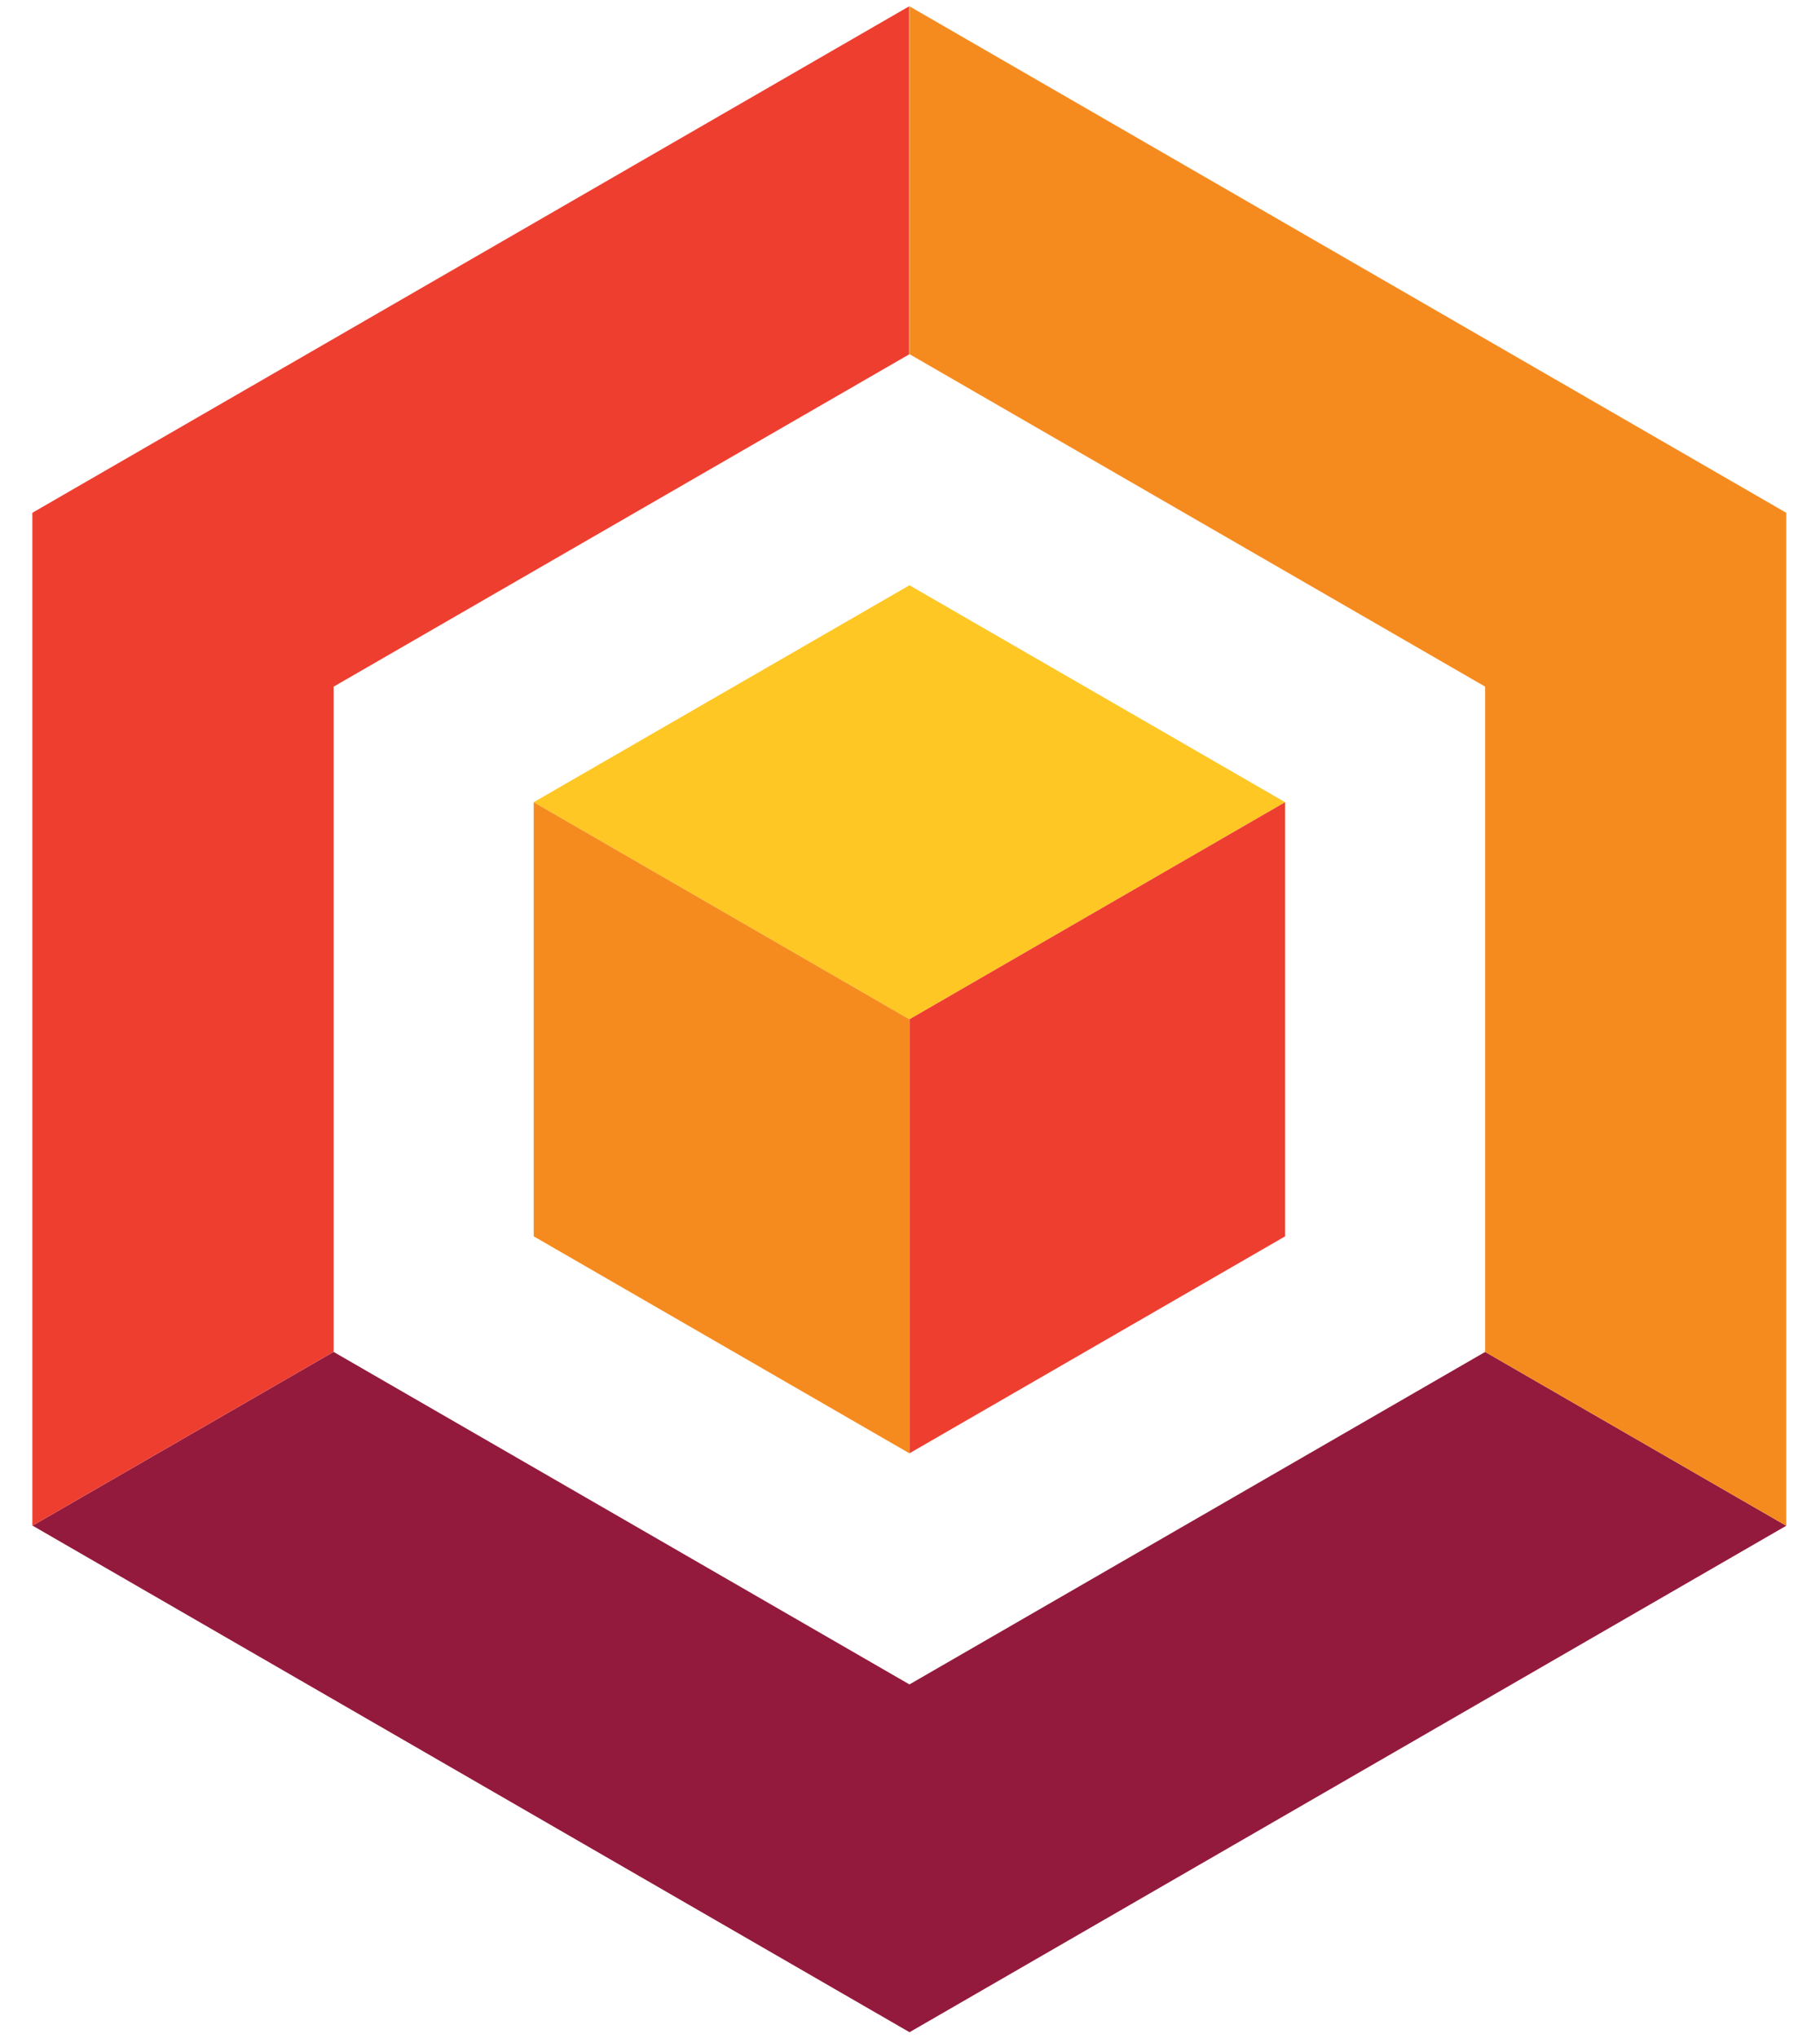
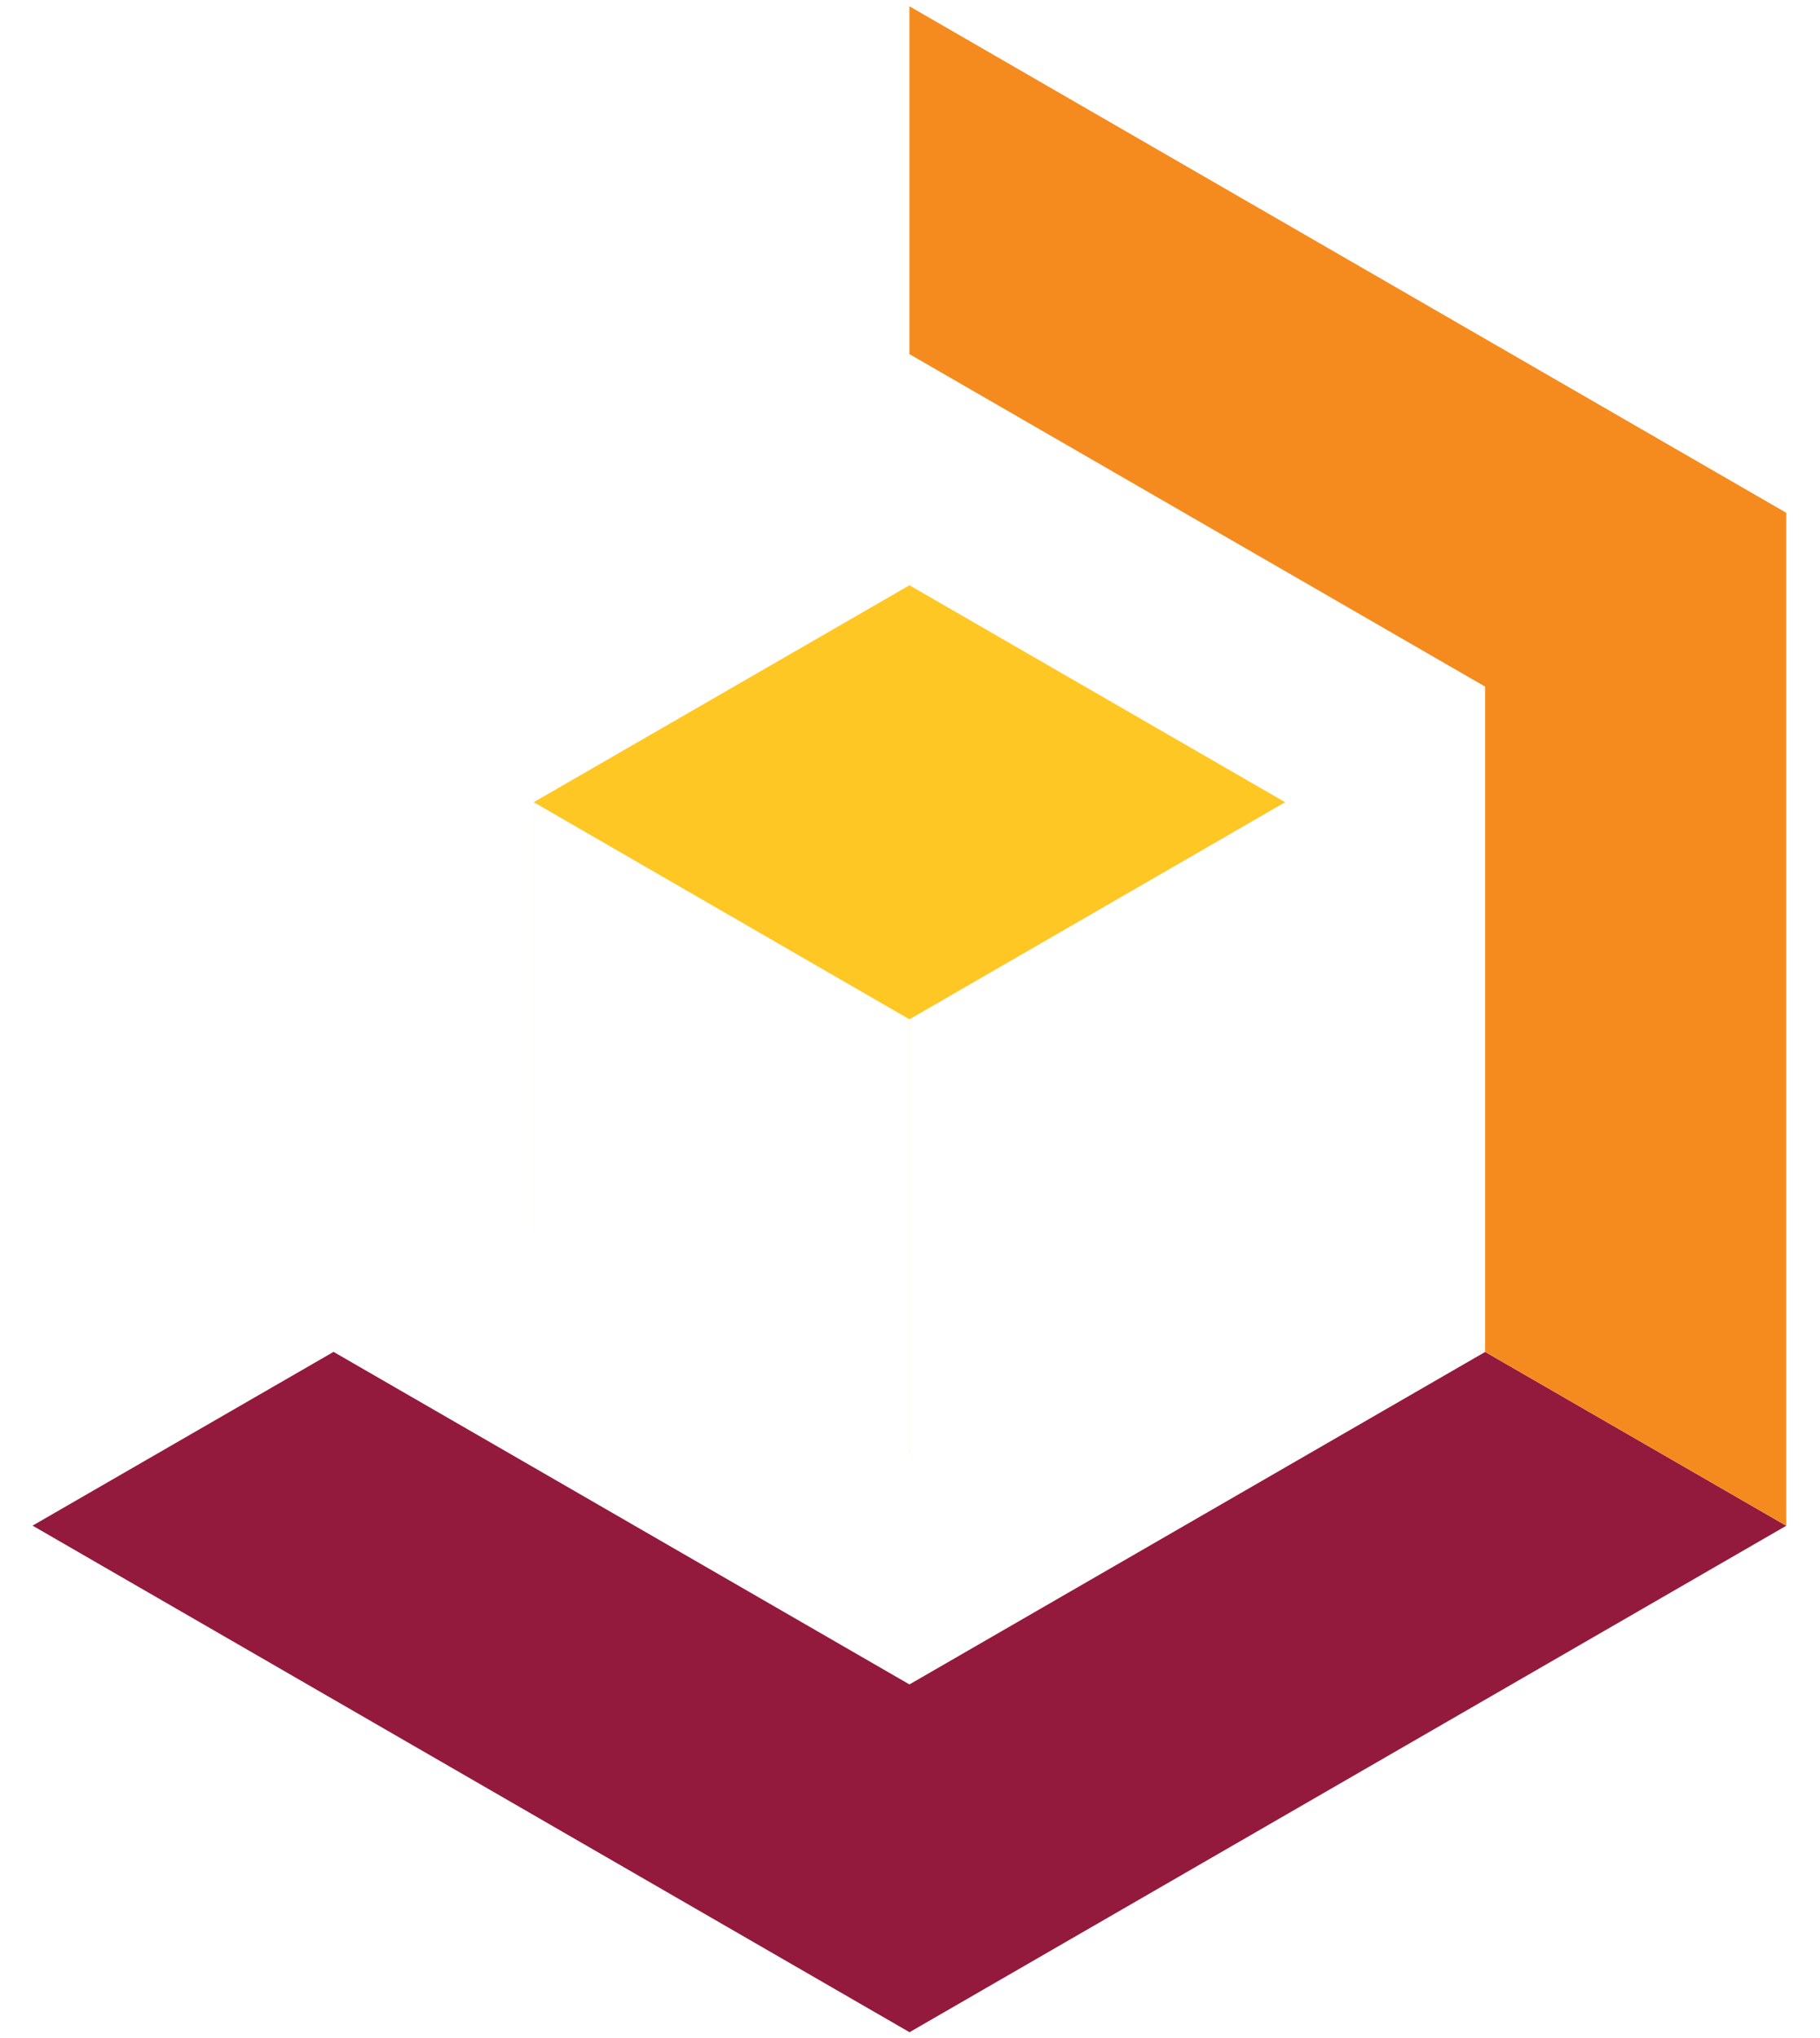
<svg xmlns="http://www.w3.org/2000/svg" viewBox="0 0 863 966">
  <path fill="#D7DF32" d="M431.07 167.96l.2-.11V3l-.2.11v164.74z" />
  <path fill="#931A3D" d="M431.27 798.28l-.07-.04v.04L241.46 688.76l-83.25-48.04v-.14l-.1.14-142.58 82.27v.11l415.74 240.03L847 723.1l-142.77-82.38z" />
  <path fill="#F58B1F" d="M704.23 325.42v315.3L847 723.1V243.03L431.27 3v164.85z" />
-   <path fill="#EE3E30" d="M15.53 722.99l142.58-82.27.1-.14V325.42l272.86-157.46V3L15.34 243.03V723.1z" />
  <path fill="#FFC724" d="M307.39 617.29l-54.31-31.35V380.19L431.2 483.07v205.66l.05.03V483.07l178.12-102.88-178.12-102.81-.13.07-178.06 102.74v205.75z" />
-   <path fill="#EE3E30" d="M431.25 483.07v205.69l178.12-102.82V380.19z" />
-   <path fill="#F58B1F" d="M253.08 380.19v205.75l54.31 31.35 123.81 71.47V483.07z" />
+   <path fill="#F58B1F" d="M253.08 380.19v205.75V483.07z" />
</svg>